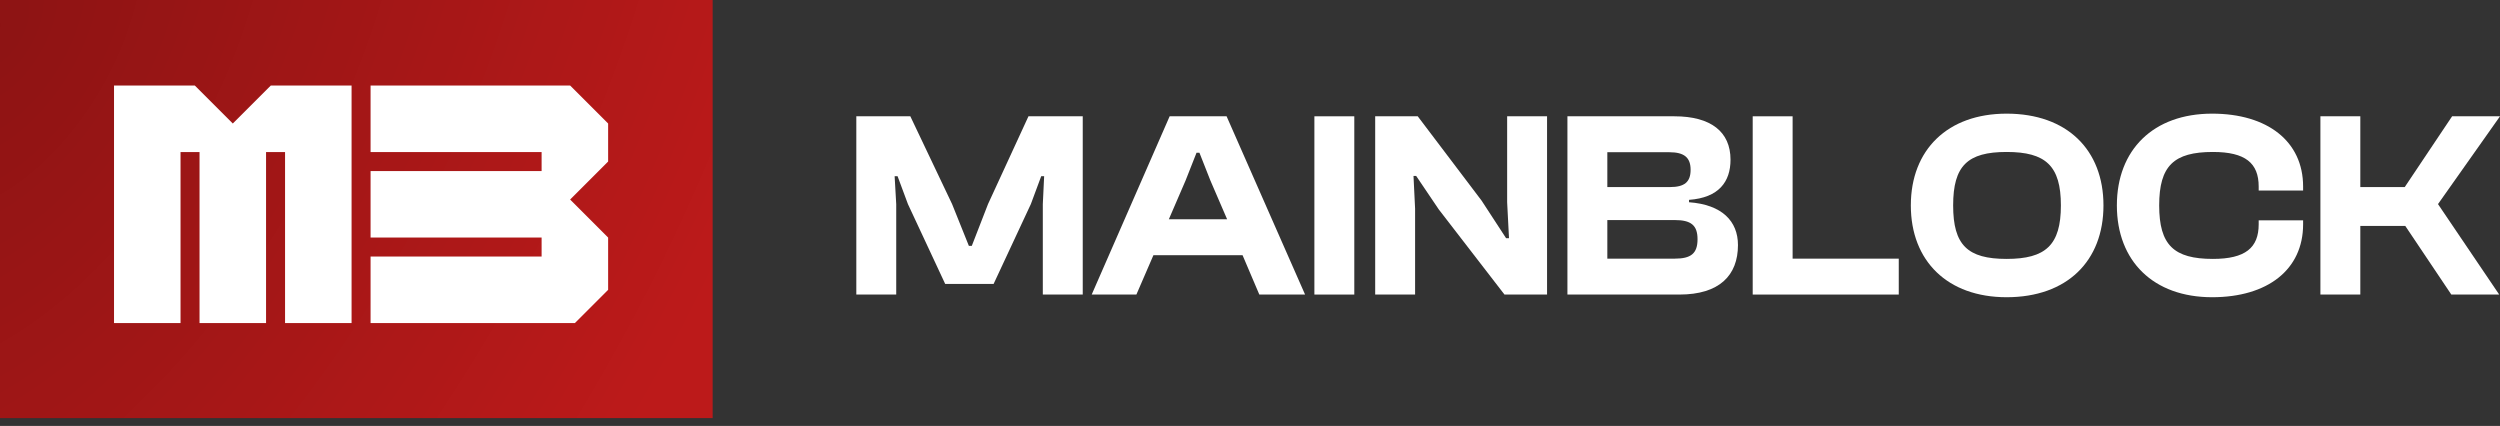
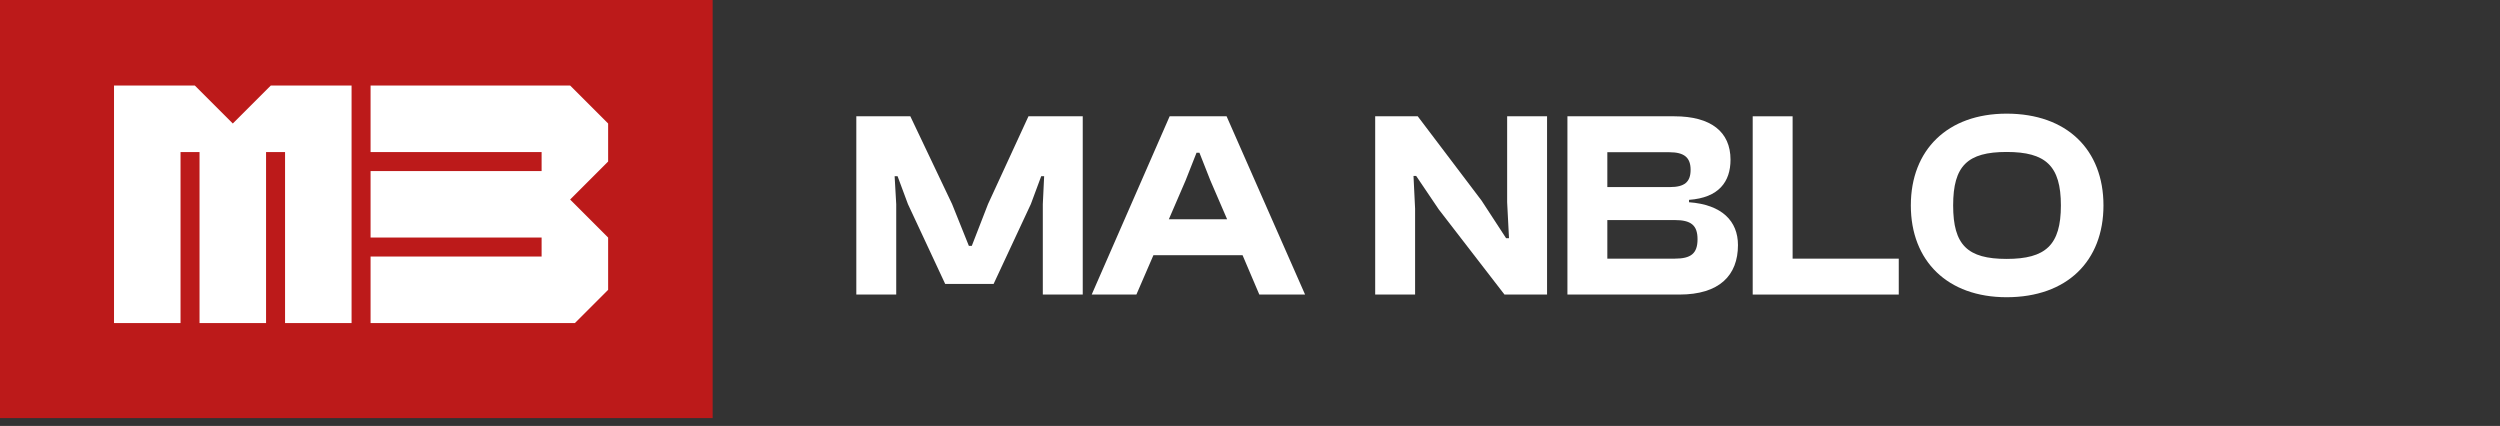
<svg xmlns="http://www.w3.org/2000/svg" width="135" height="23" viewBox="0 0 135 23" fill="none">
  <rect x="0" y="0" width="135" height="23" fill="#333333" stroke="none" />
  <path d="M48.396 15.906V11.021L48.31 9.513H48.468L49.028 11.021L51.04 15.332H53.655L55.666 11.021L56.226 9.513H56.384L56.312 11.021V15.906H58.468V6.28H55.537L53.353 11.021L52.477 13.277H52.319L51.413 11.021L49.158 6.28H46.241V15.906H48.396Z" fill="white" />
-   <path d="M61.365 15.906L62.285 13.78H67.098L68.003 15.906H70.474L66.236 6.28H63.161L58.952 15.906H61.365ZM64.023 9.743L64.612 8.249H64.77L65.359 9.743L66.264 11.84H63.118L64.023 9.743Z" fill="white" />
-   <path d="M73.132 15.906V6.28H70.977V15.906H73.132Z" fill="white" />
+   <path d="M61.365 15.906L62.285 13.78H67.098L68.003 15.906H70.474L66.236 6.28H63.161L58.952 15.906H61.365ZM64.023 9.743L64.612 8.249H64.77L65.359 9.743L66.264 11.84H63.118L64.023 9.743" fill="white" />
  <path d="M76.415 15.906V11.266L76.329 9.499H76.472L77.694 11.309L81.242 15.906H83.541V6.28H81.386V10.921L81.486 12.861H81.328L80.007 10.835L76.558 6.28H74.26V15.906H76.415Z" fill="white" />
  <path d="M90.69 15.906C92.845 15.906 93.85 14.872 93.85 13.234C93.85 11.941 92.988 11.05 91.207 10.921V10.792C92.816 10.677 93.448 9.815 93.448 8.622C93.448 7.114 92.385 6.28 90.417 6.28H84.641V15.906H90.69ZM86.796 8.22H90.144C90.948 8.22 91.293 8.507 91.293 9.168C91.293 9.829 90.963 10.102 90.172 10.102H86.796V8.22ZM86.796 11.883H90.431C91.308 11.883 91.667 12.156 91.667 12.918C91.667 13.694 91.308 13.967 90.431 13.967H86.796V11.883Z" fill="white" />
  <path d="M102.533 15.906V13.967H96.801V6.28H94.646V15.906H102.533Z" fill="white" />
  <path d="M108.357 16.05C111.619 16.05 113.587 14.096 113.587 11.093C113.587 8.091 111.619 6.137 108.357 6.137C105.168 6.137 103.185 8.091 103.185 11.093C103.185 14.096 105.168 16.05 108.357 16.05ZM108.357 13.981C106.245 13.981 105.47 13.234 105.47 11.093C105.47 8.953 106.245 8.206 108.357 8.206C110.469 8.206 111.288 8.953 111.288 11.093C111.288 13.234 110.469 13.981 108.357 13.981Z" fill="white" />
-   <path d="M119.455 16.05C122.457 16.05 124.368 14.556 124.368 12.113V11.898H121.969V12.113C121.969 13.378 121.251 13.981 119.498 13.981C117.386 13.981 116.596 13.234 116.596 11.093C116.596 8.953 117.386 8.206 119.498 8.206C121.251 8.206 121.969 8.809 121.969 10.073V10.289H124.368V10.073C124.368 7.631 122.443 6.137 119.455 6.137C116.28 6.137 114.311 8.091 114.311 11.093C114.311 14.096 116.28 16.05 119.455 16.05Z" fill="white" />
-   <path d="M127.457 15.906V12.2H129.885L132.371 15.906H134.957L131.652 11.021L135 6.28H132.414L129.856 10.102H127.457V6.28H125.302V15.906H127.457Z" fill="white" />
  <path d="M0 0H38.483V22.577H0V0Z" fill="#BC1A1A" />
-   <path d="M0 0H38.483V22.577H0V0Z" fill="url(#paint0_diamond_841_520)" fill-opacity="0.25" />
  <path d="M6.157 4.618V17.446H9.749V8.21H10.775V17.446H14.367V8.21H15.393V17.446H18.985V4.618H14.624L12.571 6.67L10.519 4.618H6.157Z" fill="white" />
  <path d="M20.011 4.618V8.21H29.247V9.236H20.011V12.828H29.247V13.854H20.011V17.446H31.043L32.839 15.65V12.828L30.787 10.775L32.839 8.723V6.67L30.787 4.618H20.011Z" fill="white" />
  <defs>
    <radialGradient id="paint0_diamond_841_520" cx="0" cy="0" r="1" gradientUnits="userSpaceOnUse" gradientTransform="translate(1.41012e-06 1.283) rotate(29.655) scale(40.445 68.941)">
      <stop />
      <stop offset="1" stop-opacity="0" />
    </radialGradient>
  </defs>
</svg>